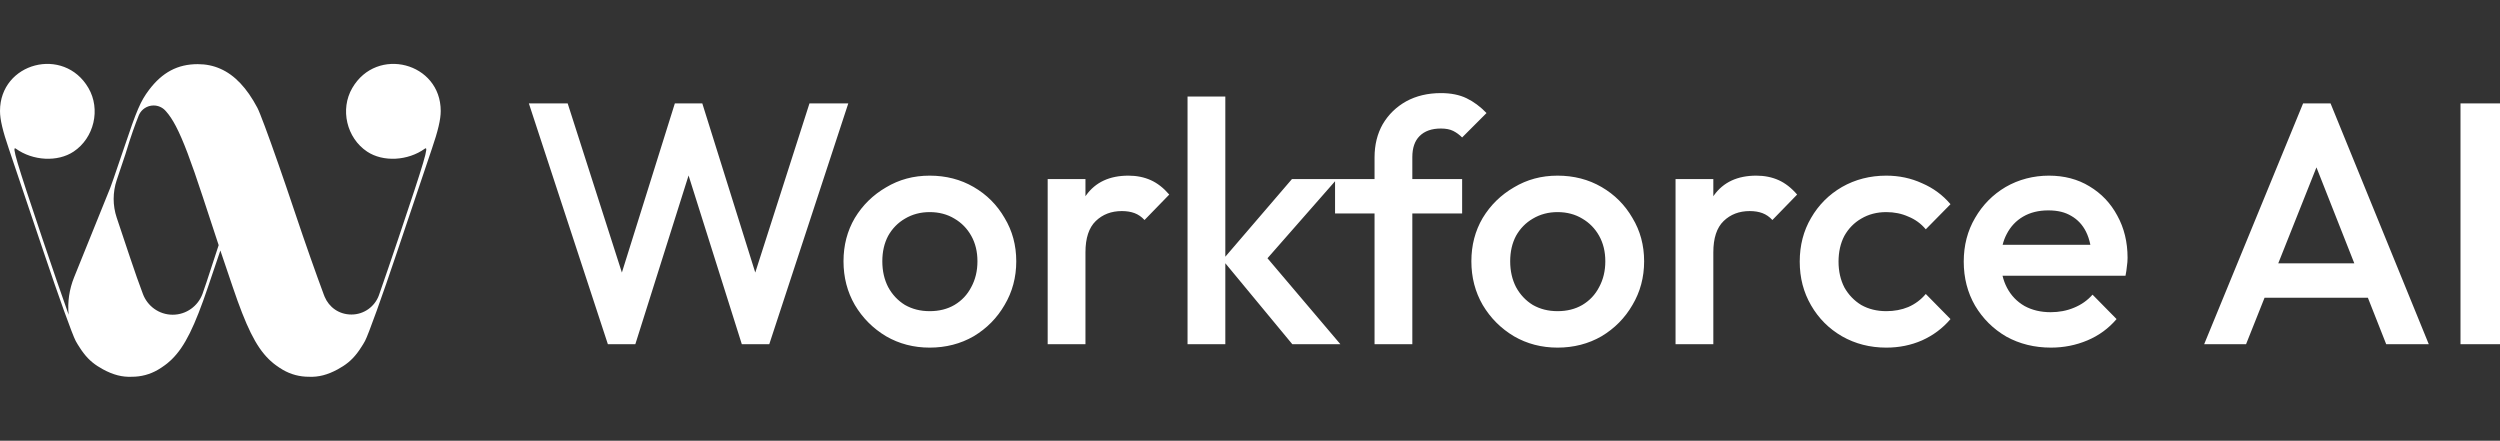
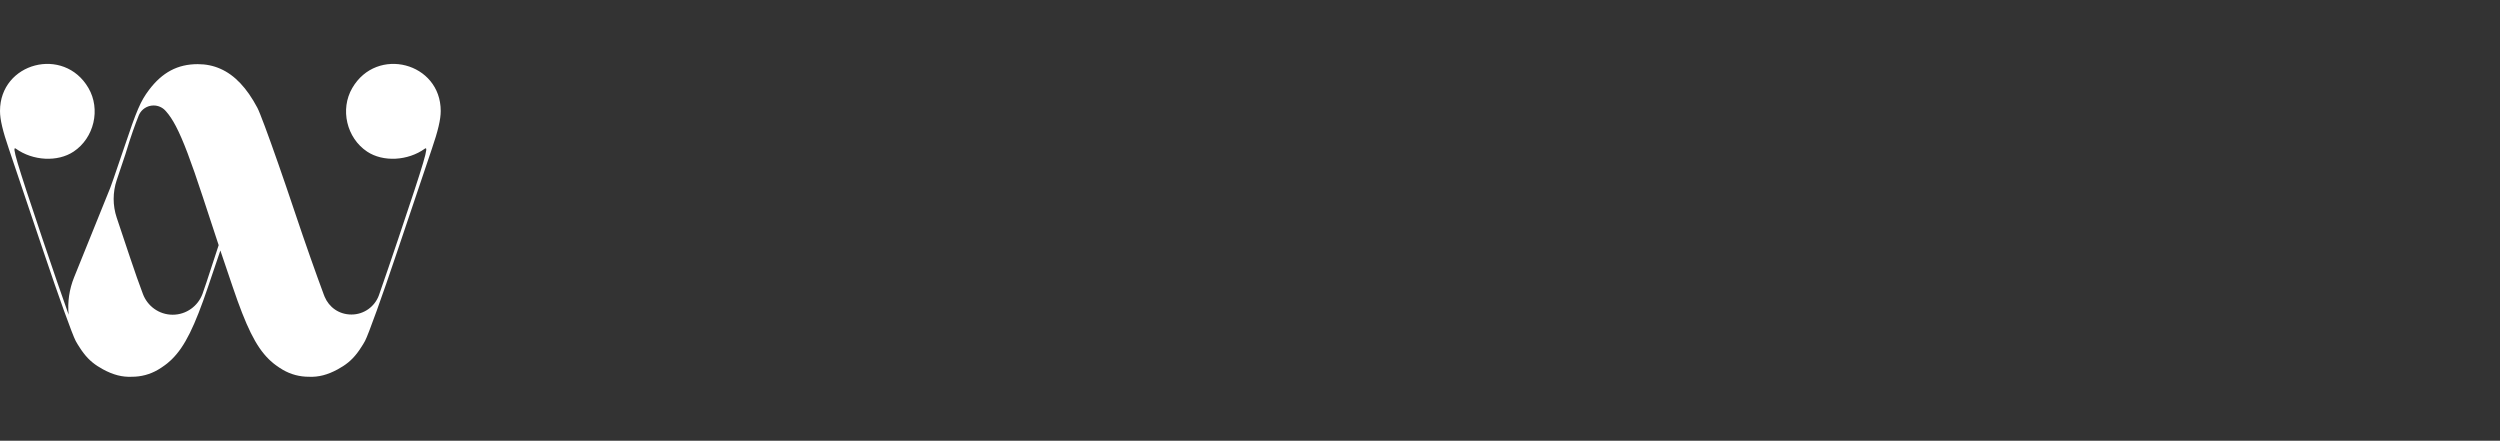
<svg xmlns="http://www.w3.org/2000/svg" width="4538" height="800" viewBox="0 0 4538 800" fill="none">
  <rect x="0" y="0" width="4538" height="800" fill="#333333" stroke="none" />
  <path d="M639.486 159.668C616.928 198.292 629.096 250.414 666.43 275.224C695.348 294.437 740.385 292.095 771.319 269.786C778.746 264.427 771.161 290.15 723.042 433.018C710.519 470.254 698.548 505.187 688.514 533.887C688.277 534.642 688.039 535.356 687.763 536.071C680.336 556.395 660.859 570.924 637.985 570.924C615.111 570.924 597.254 557.586 589.235 538.572C588.958 537.857 588.682 537.103 588.405 536.349C588.365 536.229 588.286 536.11 588.247 535.991C588.207 535.872 588.128 535.713 588.089 535.555C588.089 535.594 588.089 535.674 588.128 535.753C588.128 535.713 588.089 535.634 588.049 535.594C587.812 534.999 587.575 534.364 587.378 533.729C587.378 533.729 587.338 533.689 587.338 533.649C580.978 516.5 572.76 493.913 563.674 468.11C554.667 442.545 544.79 413.884 534.914 384.35C514.449 323.217 493.985 264.784 480.672 229.137C474.193 211.869 469.452 199.92 467.2 195.672C448.04 159.588 425.995 136.207 399.96 124.814C387.279 119.177 373.61 116.438 358.914 116.438C322.528 116.438 294.519 131.284 270.341 163.399C255.17 183.565 248.138 199.92 225.501 267.483C210.726 311.586 198.084 347.671 197.412 347.671L134.479 503.44C125.709 525.154 122.39 548.496 124.563 571.162C113.027 538.849 95.605 488.514 76.918 433.018C28.84 290.15 21.254 264.427 28.681 269.786C59.615 292.095 104.652 294.437 133.57 275.224C170.904 250.414 183.072 198.292 160.514 159.668C115.951 83.252 0 113.421 0 201.428C0 216.831 4.859 237.513 16.237 270.659C25.165 296.66 53.728 381.294 79.684 458.781C105.679 536.19 131.635 608.279 137.402 618.878C139.615 622.966 141.985 626.857 144.514 630.588C146.686 634.082 149.017 637.456 151.546 640.751C162.054 654.605 172.998 662.782 186.785 670.325C205.077 680.328 221.788 684.734 239.328 683.901H239.447C255.802 683.901 272.039 679.812 286.775 671.158C291.042 668.657 295.072 665.998 298.943 663.139C299.97 662.425 300.958 661.671 301.946 660.877C302.617 660.361 303.249 659.845 303.921 659.329C305.896 657.701 307.872 655.994 309.768 654.208L312.02 652.064C335.882 628.643 353.422 592.003 377.56 520.907L400 454.693L422.44 520.907C446.578 592.003 464.118 628.643 487.98 652.064C488.731 652.779 489.481 653.533 490.232 654.208C492.128 655.994 494.104 657.701 496.079 659.329C496.711 659.884 497.383 660.4 498.054 660.877C499.042 661.671 500.03 662.425 501.057 663.139C504.928 665.998 508.958 668.657 513.225 671.158C527.961 679.812 544.198 683.901 560.553 683.901H560.672C578.212 684.734 594.923 680.328 613.215 670.325C627.003 662.782 637.946 654.605 648.454 640.751C650.983 637.456 653.314 634.082 655.486 630.588C658.015 626.857 660.385 622.966 662.598 618.878C668.365 608.279 694.321 536.19 720.316 458.781C746.272 381.294 774.835 296.66 783.763 270.659C795.141 237.513 800 216.831 800 201.428C800 113.421 684.049 83.252 639.486 159.668ZM374.756 512.57C372.227 519.993 369.857 526.861 367.644 533.252C359.546 555.443 338.331 571.282 313.442 571.282C288.553 571.282 267.378 555.443 259.279 533.252C252.444 515.428 244.978 493.873 236.286 468.11C234.943 464.101 233.56 459.972 232.138 455.764L211.832 395.029C204.444 372.918 204.484 349.02 211.872 326.909L227.635 279.948C237.906 245.809 246.202 223.738 250.864 212.107C250.983 211.749 251.101 211.392 251.259 211.075C251.654 210.082 252.01 209.209 252.326 208.415C256.988 198.372 267.101 191.465 278.835 191.465C286.894 191.465 294.242 194.759 299.496 200.079C300.168 200.754 300.8 201.428 301.393 202.143C307.358 208.812 313.126 217.386 319.289 229.137C332.247 253.828 346.746 292.492 367.842 356.602L396.919 445.007L374.756 512.57Z" fill="white" />
-   <path d="M3792.75 338.189C3771.56 325.283 3747.03 318.835 3719.19 318.835C3691.34 318.835 3664.33 325.703 3640.64 339.44C3617.37 353.177 3598.87 371.9 3585.15 395.63C3571.44 418.938 3564.58 445.371 3564.58 474.917C3564.58 504.464 3571.44 531.107 3585.15 554.826C3599.28 578.545 3618.2 597.278 3641.88 611.015C3665.99 624.332 3693 630.99 3722.93 630.99C3746.2 630.99 3768.23 626.625 3789.01 617.884C3809.79 609.143 3827.46 596.237 3842 579.176L3798.36 534.851C3789.22 545.254 3778 553.164 3764.7 558.581C3751.81 563.987 3737.68 566.701 3722.31 566.701C3704.43 566.701 3688.64 562.956 3674.93 555.467C3661.21 547.557 3650.61 536.533 3643.13 522.376C3639.56 515.618 3636.85 508.329 3634.98 500.529H3858.21C3859.46 494.281 3860.29 488.664 3860.71 483.668C3861.54 478.262 3861.96 473.055 3861.96 468.059C3861.96 439.344 3855.72 413.742 3843.25 391.264C3831.2 368.787 3814.37 351.105 3792.75 338.199V338.189ZM3635.19 444.33C3636.93 437.341 3639.37 430.893 3642.51 424.976C3649.57 411.239 3659.55 400.626 3672.44 393.137C3685.31 385.647 3700.49 381.903 3717.95 381.903C3735.4 381.903 3748.49 385.227 3759.71 391.895C3771.35 398.553 3780.29 408.125 3786.52 420.61C3790.01 427.599 3792.65 435.509 3794.45 444.33H3635.19ZM2576.76 247.036C2585.9 237.875 2598.78 233.299 2615.41 233.299C2624.55 233.299 2632.04 234.751 2637.86 237.665C2643.68 240.578 2649.07 244.533 2654.06 249.529L2698.32 205.205C2687.11 193.55 2675.05 184.599 2662.16 178.362C2649.28 172.114 2633.7 169 2615.41 169C2591.72 169 2570.73 173.996 2552.44 183.988C2534.57 193.981 2520.44 207.708 2510.05 225.189C2500.07 242.671 2495.08 262.856 2495.08 285.744V325.073H2345.14L2224.2 465.976V175.248H2155.62V624.762H2224.2V477.831L2345.76 624.762H2433.05L2300.72 468.77L2423.39 328.987V387.52H2495.08V624.762H2563.66V387.52H2654.06V325.093H2563.66V285.133C2563.66 268.483 2568.03 255.787 2576.76 247.046V247.036ZM2088.77 326.955C2076.71 321.548 2063.21 318.835 2048.25 318.835C2014.17 318.835 1988.61 330.7 1971.56 354.419C1971.14 355.02 1970.74 355.65 1970.32 356.261V325.073H1901.74V624.742H1970.32V458.047C1970.32 432.245 1976.55 413.301 1989.02 401.237C2001.49 389.162 2017.29 383.134 2036.4 383.134C2045.13 383.134 2052.82 384.386 2059.47 386.879C2066.12 389.372 2072.15 393.537 2077.54 399.364L2122.44 353.167C2112.05 341.092 2100.82 332.352 2088.77 326.945V326.955ZM1469.34 187.733L1370.95 494.722L1274.83 187.733H1224.96L1128.84 494.722L1030.45 187.733H960L1103.39 624.752H1153.26L1249.89 318.504L1346.53 624.752H1396.4L1539.79 187.733H1469.34ZM4466.3 187.733V624.752H4538V187.733H4466.3ZM1767.41 339.44C1743.72 325.703 1717.12 318.835 1687.61 318.835C1658.1 318.835 1632.12 325.914 1608.43 340.061C1584.74 353.798 1565.83 372.321 1551.71 395.63C1537.99 418.938 1531.13 445.161 1531.13 474.297C1531.13 503.433 1537.99 529.865 1551.71 553.585C1565.83 577.314 1584.75 596.247 1608.43 610.395C1632.13 624.132 1658.52 631 1687.61 631C1716.7 631 1743.72 624.132 1767.41 610.395C1791.1 596.247 1809.81 577.304 1823.52 553.585C1837.65 529.865 1844.72 503.433 1844.72 474.297C1844.72 445.161 1837.65 418.938 1823.52 395.63C1809.81 371.91 1791.11 353.177 1767.41 339.44ZM1763.05 521.114C1755.98 534.851 1745.8 545.675 1732.5 553.585C1719.61 561.074 1704.66 564.818 1687.61 564.818C1670.56 564.818 1656.03 561.074 1642.73 553.585C1629.84 545.675 1619.66 534.851 1612.18 521.114C1605.12 507.378 1601.59 491.768 1601.59 474.287C1601.59 456.805 1605.12 441.406 1612.18 428.09C1619.66 414.773 1629.85 404.36 1642.73 396.871C1656.03 388.961 1670.99 385.007 1687.61 385.007C1704.23 385.007 1719.61 388.961 1732.5 396.871C1745.39 404.36 1755.57 414.773 1763.05 428.09C1770.52 441.406 1774.26 456.805 1774.26 474.287C1774.26 491.768 1770.52 507.378 1763.05 521.114ZM3378.46 396.881C3391.76 388.971 3406.93 385.017 3423.97 385.017C3438.52 385.017 3451.82 387.72 3463.87 393.137C3476.34 398.133 3486.94 405.832 3495.67 416.235L3540.55 370.659C3526.43 354.008 3509.18 341.313 3488.81 332.572C3468.86 323.421 3447.25 318.835 3423.97 318.835C3394.46 318.835 3367.66 325.703 3343.55 339.44C3319.85 353.177 3301.16 371.9 3287.44 395.63C3273.72 418.938 3266.87 445.371 3266.87 474.917C3266.87 504.464 3273.72 530.476 3287.44 554.205C3301.16 577.935 3319.85 596.658 3343.55 610.395C3367.66 624.132 3394.46 631 3423.97 631C3447.25 631 3468.86 626.635 3488.81 617.894C3509.18 608.733 3526.43 595.837 3540.55 579.186L3495.67 533.61C3486.94 544.013 3476.34 551.922 3463.87 557.329C3451.82 562.325 3438.52 564.818 3423.97 564.818C3406.93 564.818 3391.76 561.074 3378.46 553.585C3365.58 545.675 3355.4 535.062 3347.91 521.745C3340.85 508.008 3337.31 492.399 3337.31 474.917C3337.31 457.436 3340.85 441.416 3347.91 428.09C3355.4 414.773 3365.58 404.36 3378.46 396.871V396.881ZM3228.48 326.955C3216.42 321.548 3202.92 318.835 3187.95 318.835C3153.88 318.835 3128.31 330.7 3111.28 354.419C3110.85 355.02 3110.45 355.65 3110.03 356.261V325.073H3041.45V624.742H3110.03V458.047C3110.03 432.245 3116.26 413.301 3128.73 401.237C3141.2 389.162 3157 383.134 3176.11 383.134C3184.84 383.134 3192.53 384.386 3199.18 386.879C3205.83 389.372 3211.86 393.537 3217.25 399.364L3262.15 353.167C3251.75 341.092 3240.53 332.352 3228.48 326.945V326.955ZM4180.56 187.733L4001.01 624.752H4077.07L4110.61 540.468H4298.18L4331.42 624.752H4408.72L4230.43 187.733H4180.55H4180.56ZM4135.47 478.041L4204.82 303.806L4273.56 478.041H4135.48H4135.47ZM2907.11 339.44C2883.43 325.703 2856.82 318.835 2827.32 318.835C2797.82 318.835 2771.83 325.914 2748.15 340.061C2724.45 353.798 2705.54 372.321 2691.41 395.63C2677.69 418.938 2670.83 445.161 2670.83 474.297C2670.83 503.433 2677.69 529.865 2691.41 553.585C2705.54 577.314 2724.45 596.247 2748.15 610.395C2771.83 624.132 2798.23 631 2827.32 631C2856.41 631 2883.43 624.132 2907.11 610.395C2930.81 596.247 2949.51 577.304 2963.22 553.585C2977.35 529.865 2984.42 503.433 2984.42 474.297C2984.42 445.161 2977.35 418.938 2963.22 395.63C2949.51 371.91 2930.81 353.177 2907.11 339.44ZM2902.76 521.114C2895.69 534.851 2885.5 545.675 2872.2 553.585C2859.31 561.074 2844.36 564.818 2827.32 564.818C2810.28 564.818 2795.73 561.074 2782.43 553.585C2769.54 545.675 2759.36 534.851 2751.88 521.114C2744.82 507.378 2741.29 491.768 2741.29 474.287C2741.29 456.805 2744.82 441.406 2751.88 428.09C2759.36 414.773 2769.54 404.36 2782.43 396.871C2795.73 388.961 2810.69 385.007 2827.32 385.007C2843.95 385.007 2859.31 388.961 2872.2 396.871C2885.09 404.36 2895.27 414.773 2902.76 428.09C2910.23 441.406 2913.97 456.805 2913.97 474.287C2913.97 491.768 2910.23 507.378 2902.76 521.114Z" fill="white" />
</svg>